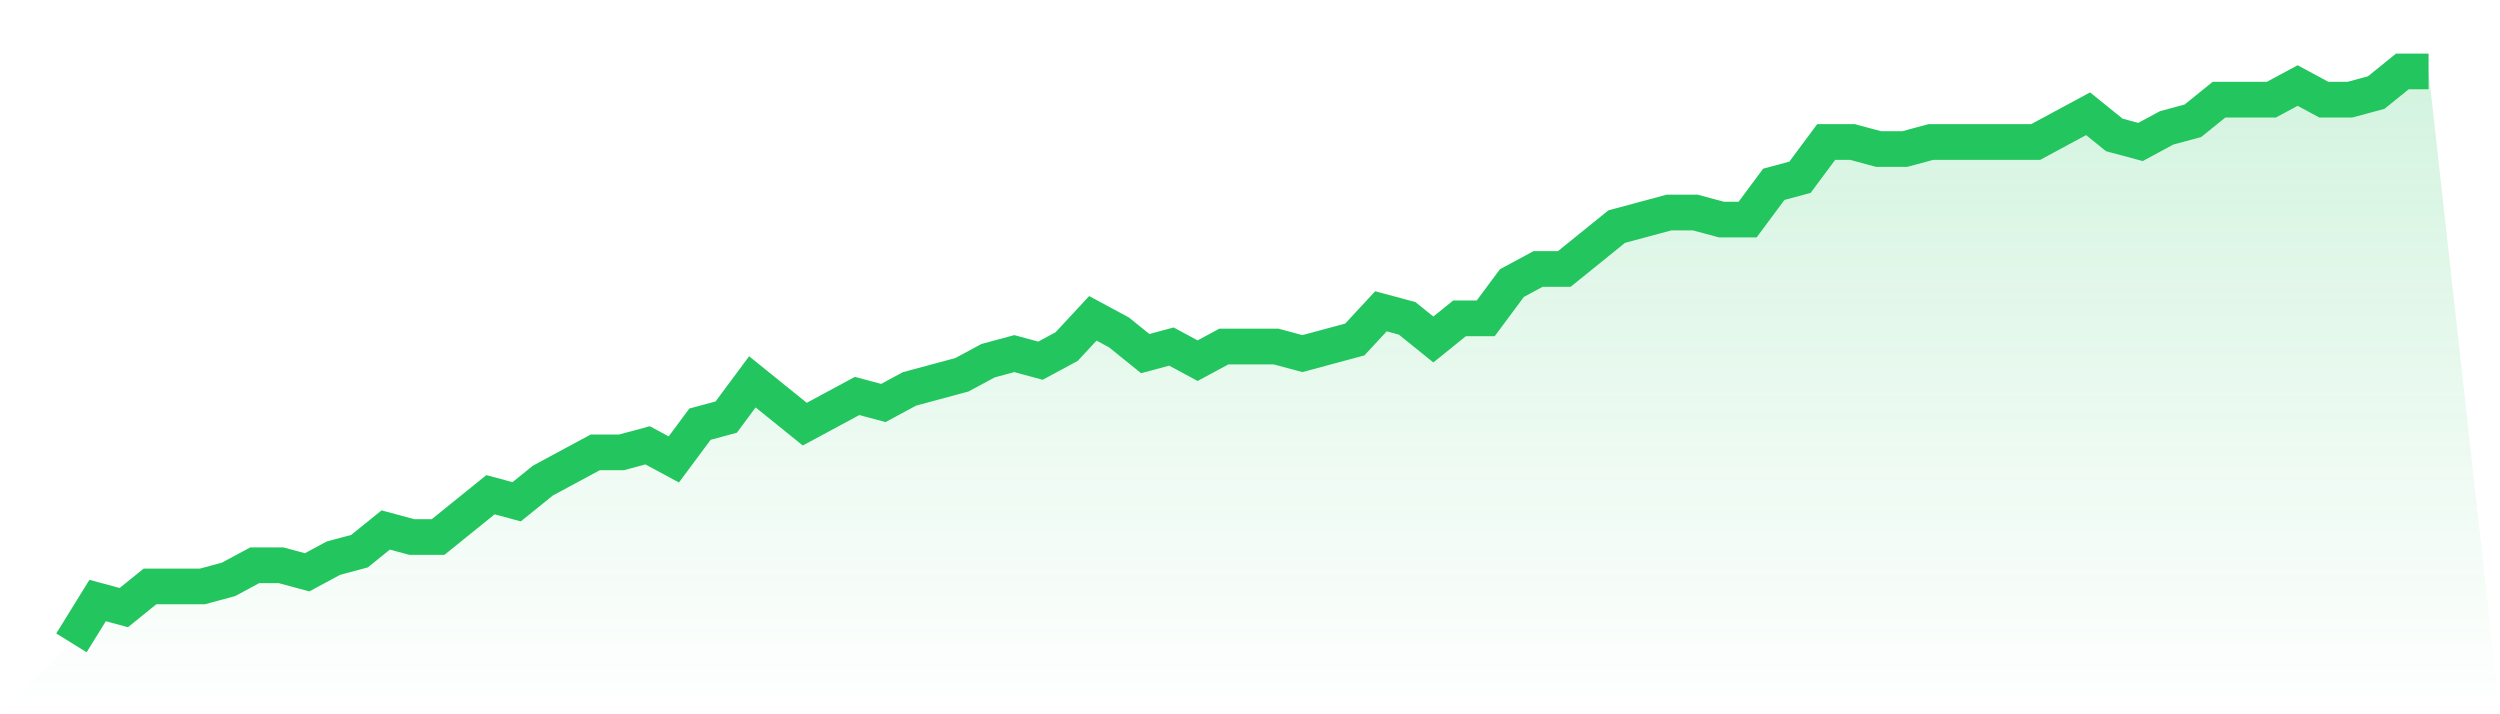
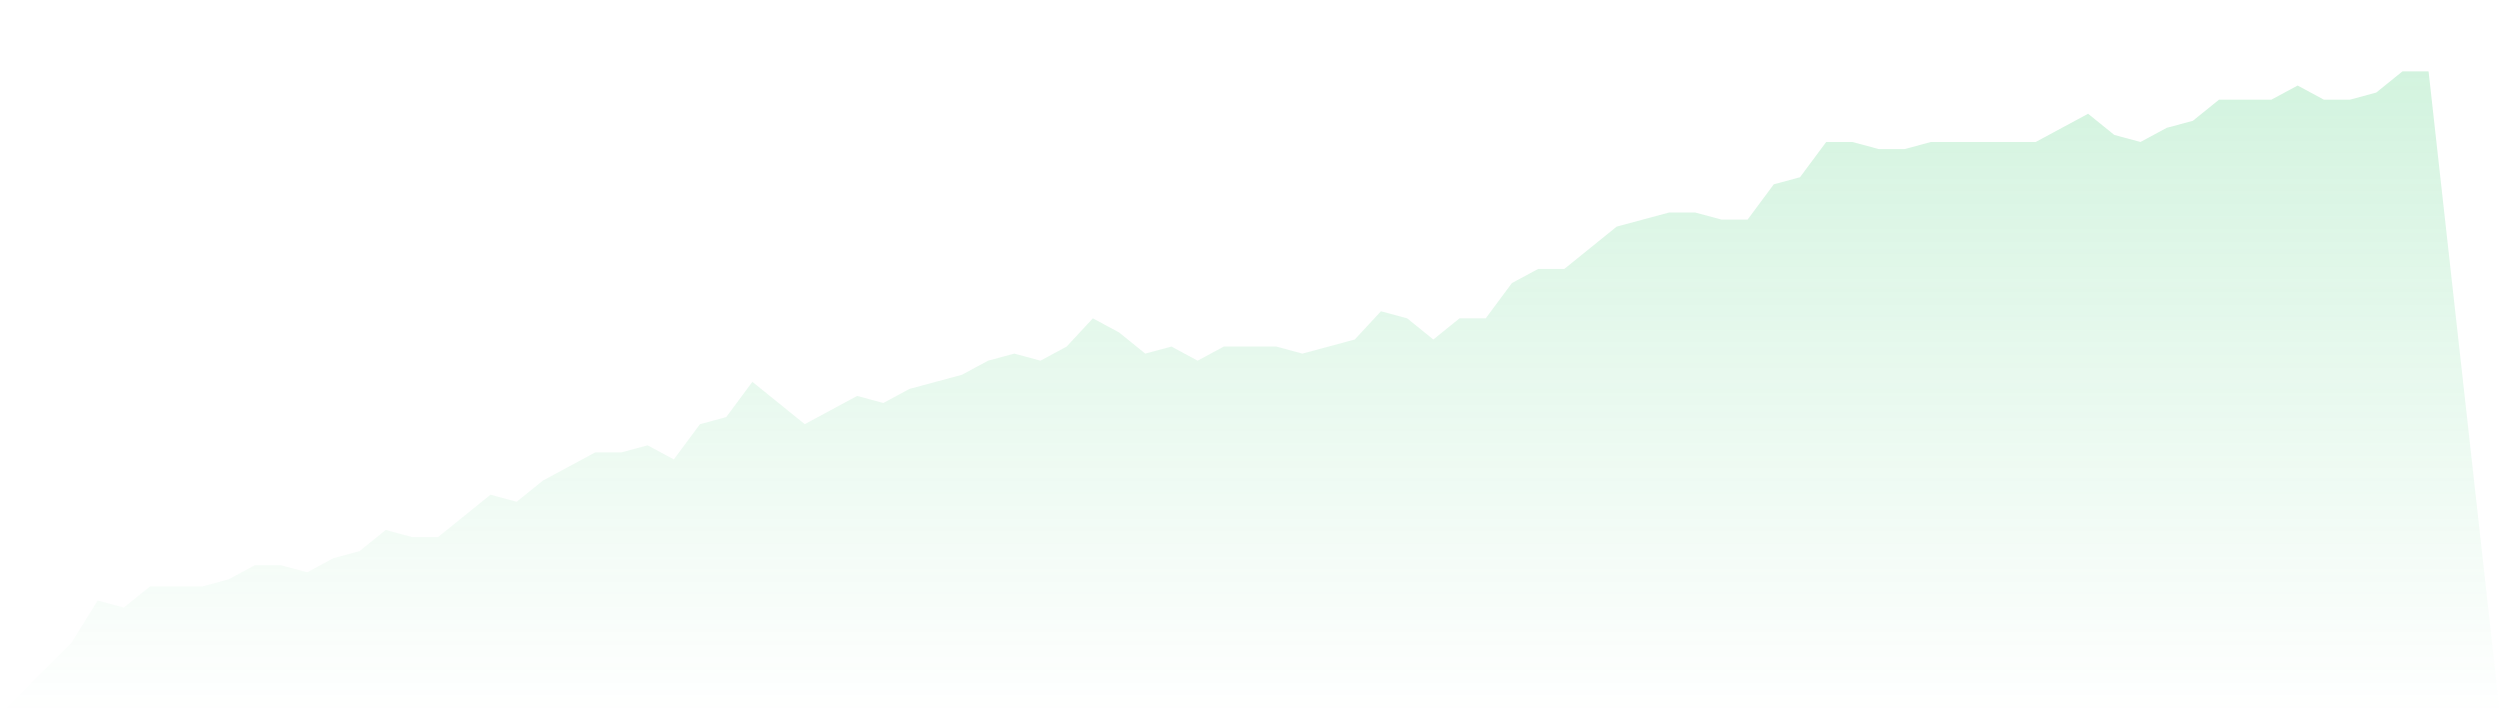
<svg xmlns="http://www.w3.org/2000/svg" viewBox="0 0 140 40">
  <defs>
    <linearGradient id="gradient" x1="0" x2="0" y1="0" y2="1">
      <stop offset="0%" stop-color="#22c55e" stop-opacity="0.2" />
      <stop offset="100%" stop-color="#22c55e" stop-opacity="0" />
    </linearGradient>
  </defs>
  <path d="M4,36 L4,36 L5.467,33.63 L6.933,34.025 L8.4,32.84 L9.867,32.84 L11.333,32.84 L12.8,32.444 L14.267,31.654 L15.733,31.654 L17.2,32.049 L18.667,31.259 L20.133,30.864 L21.6,29.679 L23.067,30.074 L24.533,30.074 L26,28.889 L27.467,27.704 L28.933,28.099 L30.4,26.914 L31.867,26.123 L33.333,25.333 L34.8,25.333 L36.267,24.938 L37.733,25.728 L39.2,23.753 L40.667,23.358 L42.133,21.383 L43.6,22.568 L45.067,23.753 L46.533,22.963 L48,22.173 L49.467,22.568 L50.933,21.778 L52.4,21.383 L53.867,20.988 L55.333,20.198 L56.8,19.802 L58.267,20.198 L59.733,19.407 L61.2,17.827 L62.667,18.617 L64.133,19.802 L65.6,19.407 L67.067,20.198 L68.533,19.407 L70,19.407 L71.467,19.407 L72.933,19.802 L74.4,19.407 L75.867,19.012 L77.333,17.432 L78.8,17.827 L80.267,19.012 L81.733,17.827 L83.2,17.827 L84.667,15.852 L86.133,15.062 L87.6,15.062 L89.067,13.877 L90.533,12.691 L92,12.296 L93.467,11.901 L94.933,11.901 L96.4,12.296 L97.867,12.296 L99.333,10.321 L100.8,9.926 L102.267,7.951 L103.733,7.951 L105.2,8.346 L106.667,8.346 L108.133,7.951 L109.6,7.951 L111.067,7.951 L112.533,7.951 L114,7.951 L115.467,7.16 L116.933,6.37 L118.4,7.556 L119.867,7.951 L121.333,7.16 L122.8,6.765 L124.267,5.58 L125.733,5.58 L127.2,5.58 L128.667,4.79 L130.133,5.58 L131.6,5.58 L133.067,5.185 L134.533,4 L136,4 L140,40 L0,40 z" fill="url(#gradient)" />
-   <path d="M4,36 L4,36 L5.467,33.63 L6.933,34.025 L8.4,32.84 L9.867,32.84 L11.333,32.84 L12.8,32.444 L14.267,31.654 L15.733,31.654 L17.2,32.049 L18.667,31.259 L20.133,30.864 L21.6,29.679 L23.067,30.074 L24.533,30.074 L26,28.889 L27.467,27.704 L28.933,28.099 L30.4,26.914 L31.867,26.123 L33.333,25.333 L34.8,25.333 L36.267,24.938 L37.733,25.728 L39.2,23.753 L40.667,23.358 L42.133,21.383 L43.6,22.568 L45.067,23.753 L46.533,22.963 L48,22.173 L49.467,22.568 L50.933,21.778 L52.4,21.383 L53.867,20.988 L55.333,20.198 L56.8,19.802 L58.267,20.198 L59.733,19.407 L61.2,17.827 L62.667,18.617 L64.133,19.802 L65.6,19.407 L67.067,20.198 L68.533,19.407 L70,19.407 L71.467,19.407 L72.933,19.802 L74.4,19.407 L75.867,19.012 L77.333,17.432 L78.8,17.827 L80.267,19.012 L81.733,17.827 L83.2,17.827 L84.667,15.852 L86.133,15.062 L87.6,15.062 L89.067,13.877 L90.533,12.691 L92,12.296 L93.467,11.901 L94.933,11.901 L96.4,12.296 L97.867,12.296 L99.333,10.321 L100.8,9.926 L102.267,7.951 L103.733,7.951 L105.2,8.346 L106.667,8.346 L108.133,7.951 L109.6,7.951 L111.067,7.951 L112.533,7.951 L114,7.951 L115.467,7.16 L116.933,6.37 L118.4,7.556 L119.867,7.951 L121.333,7.16 L122.8,6.765 L124.267,5.58 L125.733,5.58 L127.2,5.58 L128.667,4.79 L130.133,5.58 L131.6,5.58 L133.067,5.185 L134.533,4 L136,4" fill="none" stroke="#22c55e" stroke-width="2" />
</svg>